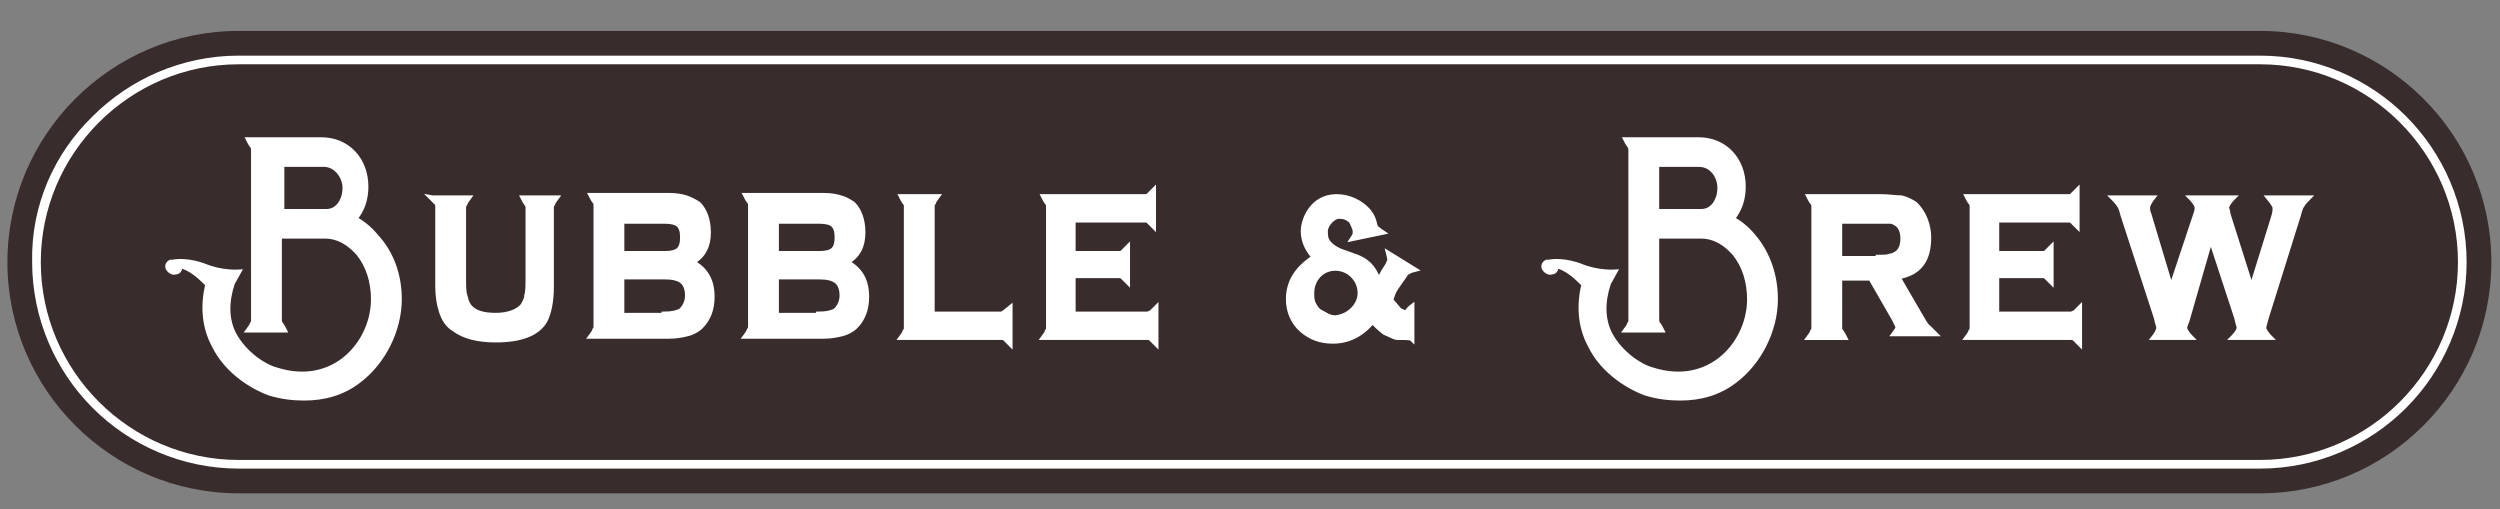
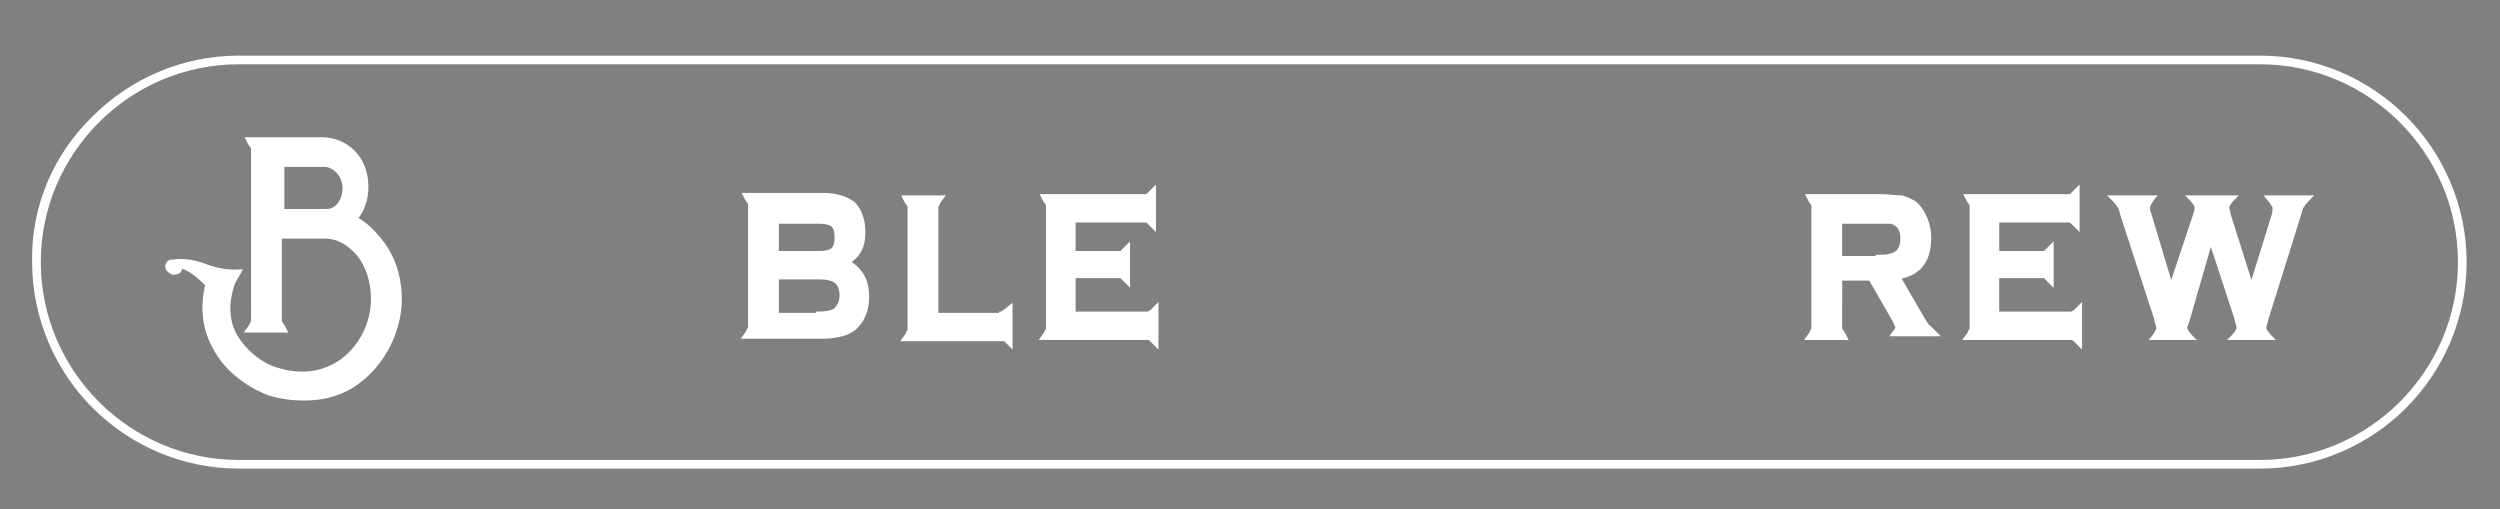
<svg xmlns="http://www.w3.org/2000/svg" version="1.1" id="Layer_1" x="0px" y="0px" viewBox="0 0 202.2 41.2" style="enable-background:new 0 0 202.2 41.2;" xml:space="preserve">
  <rect x="0" y="0" width="202.2" height="41.2" fill="#808080" stroke="none" />
  <style type="text/css">
	.st0{fill-rule:evenodd;clip-rule:evenodd;fill:#382C2D;}
	.st1{fill:#FFFFFF;}
	.st2{fill:#FFFFFF;stroke:#FFFFFF;stroke-width:0.393;stroke-miterlimit:10;}
</style>
-   <path class="st0" d="M19.3,2.5h163.5c10.3,0,18.7,8.4,18.7,18.7c0,10.3-8.4,18.7-18.7,18.7H19.3C9,39.9,0.6,31.5,0.6,21.2  C0.6,10.9,9,2.5,19.3,2.5z" />
  <path class="st1" d="M19.3,5.2C14.9,5.2,10.9,7,8,9.9c-2.9,2.9-4.7,6.9-4.7,11.3c0,4.4,1.8,8.4,4.7,11.3c2.9,2.9,6.9,4.7,11.3,4.7  h163.5c4.4,0,8.4-1.8,11.3-4.7c2.9-2.9,4.7-6.9,4.7-11.3c0-4.4-1.8-8.4-4.7-11.3c-2.9-2.9-6.9-4.7-11.3-4.7H19.3L19.3,5.2z M7.5,9.4  c3-3,7.2-4.9,11.8-4.9h163.5c4.6,0,8.8,1.9,11.8,4.9c3,3,4.9,7.2,4.9,11.8c0,4.6-1.9,8.8-4.9,11.8c-3,3-7.2,4.9-11.8,4.9H19.3  c-4.6,0-8.8-1.9-11.8-4.9c-3-3-4.9-7.2-4.9-11.8C2.5,16.6,4.4,12.4,7.5,9.4z" />
  <g>
    <path class="st2" d="M32.3,24.2c0,2.5-1.3,5.1-3.3,6.6c-1.3,1-2.8,1.4-4.4,1.4c-0.9,0-1.8-0.1-2.8-0.4c-1.1-0.4-3.4-1.6-4.5-3.9   c-0.8-1.5-0.9-3.2-0.5-4.9c-0.5-0.5-1.4-1.4-2.3-1.5l0,0c0.1,0.2,0,0.5-0.3,0.5c-0.2,0.1-0.5-0.1-0.6-0.3c-0.1-0.2,0-0.4,0.2-0.5   c0.1,0,0.1,0,0.2,0c0.4-0.1,1.4-0.1,2.5,0.3c1.4,0.6,2.8,0.5,2.8,0.5l-0.5,0.9c-0.5,1.5-0.5,2.9,0.1,4.1c0.9,1.7,2.6,2.7,3.4,2.9   c2.5,0.8,4.3,0.1,5.4-0.7c1.5-1.1,2.5-3,2.5-5c0-1.4-0.4-2.7-1.2-3.7c-0.8-0.9-1.7-1.4-2.7-1.4h-3.7v6.7c0,0.1,0,0.3,0.1,0.4   c0.1,0.1,0.3,0.5,0.3,0.5h-2.9c0,0,0.3-0.4,0.3-0.5c0.1-0.1,0.1-0.2,0.1-0.4V12.2c0-0.1,0-0.3-0.1-0.4c-0.1-0.1-0.3-0.5-0.3-0.5   h1.4h4.5c2.1,0,3.6,1.6,3.6,3.8c0,1-0.3,1.9-0.9,2.6c0.6,0.3,1.2,0.8,1.7,1.4C31.7,20.5,32.3,22.3,32.3,24.2z M26.2,13.3h-3.4v3.8   h3.6c1,0,1.5-1,1.5-1.9S27.2,13.3,26.2,13.3z" />
-     <path class="st2" d="M44.6,23.2c0,1.2-0.2,2.1-0.5,2.7c-0.6,1.1-2,1.6-4,1.6c-1.5,0-2.6-0.3-3.4-0.9c-0.5-0.3-0.8-0.8-1-1.4   c-0.2-0.6-0.3-1.3-0.3-2.1v-6.3c0-0.2,0-0.3-0.1-0.4C35.3,16.4,35,16,35,16h2.9c0,0-0.3,0.4-0.3,0.5c-0.1,0.1-0.1,0.2-0.1,0.4v5.6   c0,0.6,0,1.1,0.1,1.4c0.1,0.3,0.1,0.5,0.3,0.8c0.4,0.6,1.2,0.8,2.2,0.8c1,0,1.8-0.3,2.2-0.8c0.1-0.2,0.3-0.5,0.3-0.8   c0.1-0.3,0.1-0.8,0.1-1.4v-5.6c0-0.2,0-0.3-0.1-0.4c-0.1-0.1-0.3-0.5-0.3-0.5h2.7c0,0-0.3,0.4-0.3,0.5c-0.1,0.1-0.1,0.2-0.1,0.4   V23.2z" />
-     <path class="st2" d="M57.6,24c0,1-0.3,1.8-0.9,2.4c-0.3,0.3-0.7,0.5-1.1,0.6c-0.4,0.1-0.9,0.2-1.5,0.2h-6.3c0,0,0.3-0.4,0.3-0.5   c0.1-0.1,0.1-0.2,0.1-0.4v-9.6c0-0.2,0-0.3-0.1-0.4c-0.1-0.1-0.3-0.5-0.3-0.5h6.3c0.6,0,1.1,0.1,1.4,0.2s0.7,0.3,1,0.5   c0.5,0.5,0.8,1.3,0.8,2.3c0,1.1-0.4,1.9-1.3,2.4C57.1,21.8,57.6,22.7,57.6,24z M53.8,20.5c0.5,0,0.9-0.1,1.1-0.3   c0.2-0.2,0.3-0.5,0.3-1c0-0.5-0.1-0.8-0.3-1c-0.2-0.2-0.6-0.3-1.1-0.3h-3.5v2.6H53.8z M53.7,25.4c0.6,0,1.1-0.1,1.4-0.3   c0.3-0.3,0.5-0.7,0.5-1.2c0-0.6-0.2-1-0.5-1.2c-0.3-0.2-0.7-0.3-1.4-0.3h-3.4v3.1H53.7z" />
    <path class="st2" d="M70.1,24c0,1-0.3,1.8-0.9,2.4c-0.3,0.3-0.7,0.5-1.1,0.6c-0.4,0.1-0.9,0.2-1.5,0.2h-6.3c0,0,0.3-0.4,0.3-0.5   c0.1-0.1,0.1-0.2,0.1-0.4v-9.6c0-0.2,0-0.3-0.1-0.4c-0.1-0.1-0.3-0.5-0.3-0.5h6.3c0.6,0,1.1,0.1,1.4,0.2c0.4,0.1,0.7,0.3,1,0.5   c0.5,0.5,0.8,1.3,0.8,2.3c0,1.1-0.4,1.9-1.3,2.4C69.6,21.8,70.1,22.7,70.1,24z M66.3,20.5c0.5,0,0.9-0.1,1.1-0.3   c0.2-0.2,0.3-0.5,0.3-1c0-0.5-0.1-0.8-0.3-1c-0.2-0.2-0.6-0.3-1.1-0.3h-3.5v2.6H66.3z M66.2,25.4c0.6,0,1.1-0.1,1.4-0.3   c0.3-0.3,0.5-0.7,0.5-1.2c0-0.6-0.2-1-0.5-1.2c-0.3-0.2-0.7-0.3-1.4-0.3h-3.4v3.1H66.2z" />
-     <path class="st2" d="M81,25.4c0.1,0,0.7-0.5,0.7-0.5v2.9c0,0-0.3-0.3-0.4-0.4c-0.1-0.1-0.2-0.1-0.3-0.1h-8.1c0,0,0.3-0.4,0.3-0.5   c0.1-0.1,0.1-0.2,0.1-0.4v-9.6c0-0.2,0-0.3-0.1-0.4c-0.1-0.1-0.3-0.5-0.3-0.5h2.9c0,0-0.3,0.4-0.3,0.5c-0.1,0.1-0.1,0.2-0.1,0.4   v8.6H81z" />
+     <path class="st2" d="M81,25.4c0.1,0,0.7-0.5,0.7-0.5v2.9c0,0-0.3-0.3-0.4-0.4h-8.1c0,0,0.3-0.4,0.3-0.5   c0.1-0.1,0.1-0.2,0.1-0.4v-9.6c0-0.2,0-0.3-0.1-0.4c-0.1-0.1-0.3-0.5-0.3-0.5h2.9c0,0-0.3,0.4-0.3,0.5c-0.1,0.1-0.1,0.2-0.1,0.4   v8.6H81z" />
    <path class="st2" d="M86.9,25.4h5.9c0.1,0,0.2-0.1,0.3-0.1c0.1-0.1,0.4-0.4,0.4-0.4v2.9c0,0-0.3-0.3-0.4-0.4   c-0.1-0.1-0.2-0.1-0.3-0.1h-8.4c0,0,0.3-0.4,0.3-0.5c0.1-0.1,0.1-0.2,0.1-0.4v-9.6c0-0.2,0-0.3-0.1-0.4c-0.1-0.1-0.3-0.5-0.3-0.5   h8.2c0.1,0,0.3,0,0.3-0.1c0.1-0.1,0.4-0.4,0.4-0.4v2.9c0,0-0.3-0.3-0.4-0.4c-0.1-0.1-0.2-0.1-0.3-0.1h-5.8v2.7h3.7   c0.1,0,0.2,0,0.3-0.1c0.1-0.1,0.4-0.4,0.4-0.4v2.8c0,0-0.3-0.3-0.4-0.4c-0.1-0.1-0.2-0.1-0.3-0.1h-3.7V25.4z" />
-     <path class="st2" d="M114.2,24.8v2.6c-0.1-0.1-0.5-0.1-1.2-0.1c-0.2,0-0.5-0.2-1-0.4c-0.4-0.3-0.7-0.6-1-0.9   c-0.9,1.1-2,1.6-3.2,1.6c-1,0-1.8-0.3-2.5-0.9c-0.7-0.6-1.1-1.5-1.1-2.5c0-1.4,0.7-2.5,2.1-3.4c-0.6-0.6-0.9-1.4-0.9-2.1   c0-0.9,0.7-2.8,2.7-2.8c0.8,0,1.6,0.3,2.2,0.8c0.5,0.4,0.8,0.9,0.9,1.5c0.1,0.2,0.1,0.3,0.2,0.3c0.1,0.1,0.4,0.3,0.4,0.3l-2.4,0.5   c0,0,0.2-0.3,0.2-0.4c0-0.1,0-0.1,0-0.3c-0.1-0.3-0.2-0.5-0.3-0.7c-0.3-0.3-0.6-0.4-1-0.4c-0.5,0-1.1,0.7-1.1,1.2   c0,0.6,0.1,0.8,0.4,1.1c1.2,1.1,3.1,0.5,3.9,2.9c0.2-0.3,0.3-0.6,0.5-0.9l0.2-0.3c0.1-0.2,0.2-0.4,0.2-0.5s-0.1-0.5-0.1-0.5   l2.1,1.3c0,0-0.4,0.1-0.5,0.2c-0.1,0-0.2,0.1-0.3,0.3l-0.7,1c-0.2,0.3-0.3,0.6-0.4,1c0.3,0.3,0.5,0.6,0.7,0.8   c0.2,0.1,0.4,0.2,0.6,0.2C113.8,25.1,114.2,24.8,114.2,24.8z M110,23.7c0-1.1-0.9-2-2-2c-1.1,0-1.9,0.9-1.9,2c0,0.3,0,0.5,0.1,0.8   c0.1,0.2,0.2,0.4,0.4,0.6c0.1,0.1,0.3,0.2,0.5,0.3c0.3,0.2,0.6,0.3,0.9,0.3C109.1,25.6,110,24.7,110,23.7z" />
-     <path class="st2" d="M143.6,24.2c0,2.5-1.3,5.1-3.3,6.6c-1.3,1-2.8,1.4-4.4,1.4c-0.9,0-1.8-0.1-2.8-0.4c-1.1-0.4-3.4-1.6-4.5-3.9   c-0.8-1.5-0.9-3.2-0.5-4.9c-0.5-0.5-1.4-1.4-2.3-1.5l0,0c0.1,0.2,0,0.5-0.3,0.5c-0.2,0.1-0.5-0.1-0.6-0.3c-0.1-0.2,0-0.4,0.2-0.5   c0.1,0,0.1,0,0.2,0c0.4-0.1,1.4-0.1,2.5,0.3c1.4,0.6,2.8,0.5,2.8,0.5l-0.5,0.9c-0.5,1.5-0.5,2.9,0.1,4.1c0.9,1.7,2.6,2.7,3.4,2.9   c2.5,0.8,4.3,0.1,5.4-0.7c1.5-1.1,2.5-3,2.5-5c0-1.4-0.4-2.7-1.2-3.7c-0.8-0.9-1.7-1.4-2.7-1.4H134v6.7c0,0.1,0,0.3,0.1,0.4   c0.1,0.1,0.3,0.5,0.3,0.5h-2.9c0,0,0.3-0.4,0.3-0.5c0.1-0.1,0.1-0.2,0.1-0.4V12.2c0-0.1,0-0.3-0.1-0.4c-0.1-0.1-0.3-0.5-0.3-0.5   h1.4h4.5c2.1,0,3.6,1.6,3.6,3.8c0,1-0.3,1.9-0.9,2.6c0.6,0.3,1.2,0.8,1.7,1.4C143,20.5,143.6,22.3,143.6,24.2z M137.4,13.3H134v3.8   h3.6c1,0,1.5-1,1.5-1.9S138.5,13.3,137.4,13.3z" />
    <path class="st2" d="M148.8,26.4c0,0.2,0,0.3,0.1,0.4c0.1,0.1,0.3,0.5,0.3,0.5h-2.9c0,0,0.3-0.4,0.3-0.5c0.1-0.1,0.1-0.2,0.1-0.4   v-9.6c0-0.2,0-0.3-0.1-0.4c-0.1-0.1-0.3-0.5-0.3-0.5h5.8c0.7,0,1.2,0.1,1.7,0.1c0.4,0.1,0.8,0.3,1.1,0.5c0.3,0.3,0.6,0.7,0.8,1.2   c0.2,0.5,0.3,1,0.3,1.5c0,1.9-0.8,2.9-2.5,3.2l1.8,3.1c0.3,0.5,0.5,0.9,0.7,1c0.1,0.1,0.5,0.5,0.5,0.5h-3.3c0,0,0.3-0.4,0.3-0.5   c0-0.1-0.1-0.3-0.3-0.7l-1.9-3.3h-2.5V26.4z M151.9,20.8c0.5,0,0.8,0,1-0.1c0.2,0,0.3-0.1,0.5-0.2c0.3-0.2,0.5-0.6,0.5-1.2   c0-0.6-0.2-1-0.5-1.2c-0.2-0.1-0.3-0.2-0.5-0.2c-0.2,0-0.5,0-1,0h-3.1v3H151.9z" />
    <path class="st2" d="M161.6,25.4h5.9c0.1,0,0.2-0.1,0.3-0.1c0.1-0.1,0.4-0.4,0.4-0.4v2.9c0,0-0.3-0.3-0.4-0.4   c-0.1-0.1-0.2-0.1-0.3-0.1h-8.4c0,0,0.3-0.4,0.3-0.5c0.1-0.1,0.1-0.2,0.1-0.4v-9.6c0-0.2,0-0.3-0.1-0.4c-0.1-0.1-0.3-0.5-0.3-0.5   h8.2c0.1,0,0.3,0,0.3-0.1c0.1-0.1,0.4-0.4,0.4-0.4v2.9c0,0-0.3-0.3-0.4-0.4c-0.1-0.1-0.2-0.1-0.3-0.1h-5.8v2.7h3.7   c0.1,0,0.2,0,0.3-0.1c0.1-0.1,0.4-0.4,0.4-0.4v2.8c0,0-0.3-0.3-0.4-0.4c-0.1-0.1-0.2-0.1-0.3-0.1h-3.7V25.4z" />
    <path class="st2" d="M176.9,25.9c-0.1,0.3-0.2,0.5-0.2,0.6c0,0.3,0.5,0.8,0.5,0.8h-3c0,0,0.4-0.5,0.4-0.8c0-0.1-0.1-0.3-0.2-0.8   l-2.7-8.3c-0.1-0.4-0.2-0.7-0.3-0.8c-0.1-0.2-0.5-0.6-0.5-0.6h3.2c0,0-0.4,0.5-0.4,0.8c0,0.1,0,0.3,0.1,0.5l1.8,6l2-6   c0.1-0.3,0.1-0.4,0.1-0.5c0-0.3-0.5-0.8-0.5-0.8h3.4c0,0-0.5,0.5-0.5,0.8c0,0.1,0.1,0.3,0.1,0.5l1.9,6l1.8-5.8   c0.1-0.3,0.1-0.5,0.1-0.7c0-0.2-0.5-0.8-0.5-0.8h3.2c0,0-0.4,0.4-0.5,0.6c-0.1,0.1-0.2,0.4-0.3,0.8l-2.6,8.3   c-0.1,0.4-0.2,0.7-0.2,0.8c0,0.3,0.5,0.8,0.5,0.8h-3c0,0,0.5-0.5,0.5-0.8c0-0.1-0.1-0.3-0.2-0.8l-2.1-6.4L176.9,25.9z" />
  </g>
</svg>